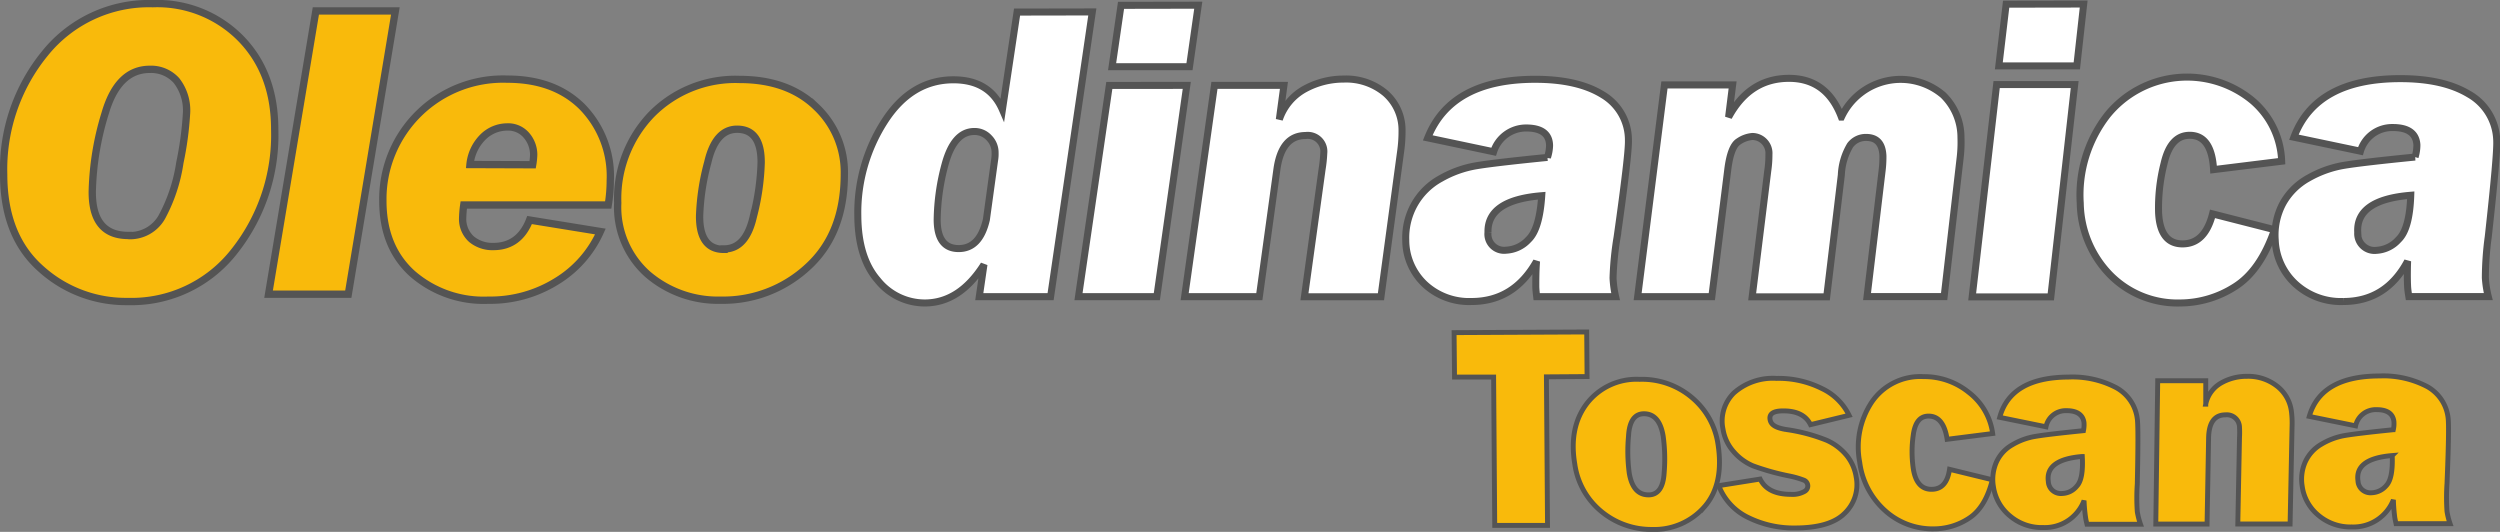
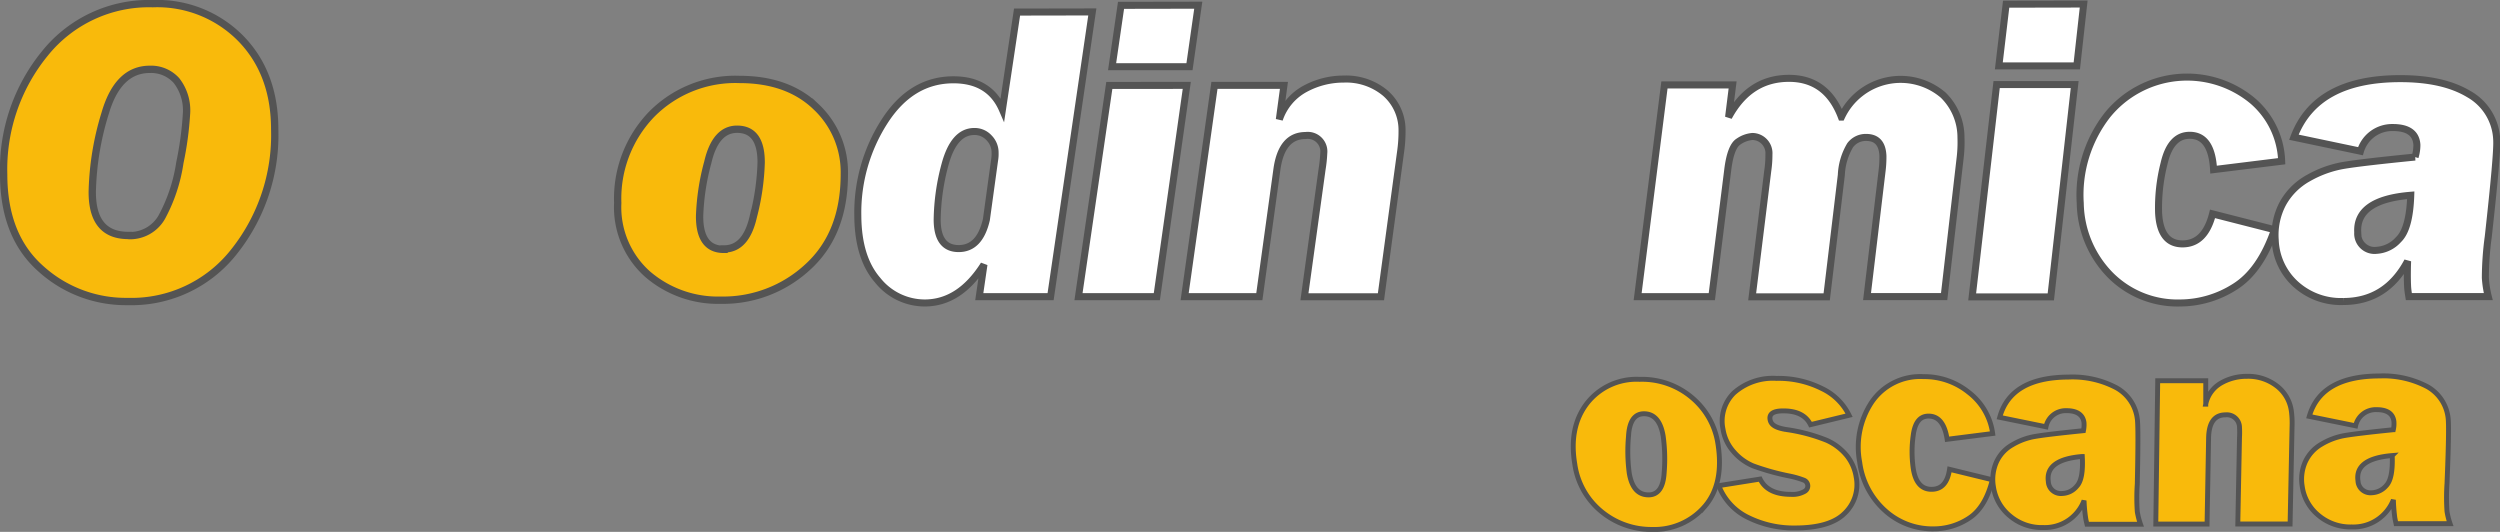
<svg xmlns="http://www.w3.org/2000/svg" viewBox="0 0 341.45 72.64">
  <rect x="0" y="0" width="341.45" height="72.64" fill="#808080" stroke="none" />
  <defs>
    <style>.cls-1,.cls-2{fill:#f9ba0b;}.cls-1,.cls-2,.cls-3{stroke:#545454;}.cls-2{stroke-width:0.67px;}.cls-3{fill:#fff;stroke-width:0.96px;}</style>
  </defs>
  <g id="Livello_2" data-name="Livello 2">
    <g id="Livello_1-2" data-name="Livello 1">
      <path class="cls-1" d="M17.45,41.18a17.29,17.29,0,0,1-11.9-4.5Q.5,32.19.5,23.8A25,25,0,0,1,6.14,7.29,18.23,18.23,0,0,1,20.88.5a16,16,0,0,1,12,4.75Q37.52,10,37.52,17.68A25.53,25.53,0,0,1,32,34.33,17.81,17.81,0,0,1,17.45,41.18Zm.09-9a5,5,0,0,0,4.56-2.53,22.55,22.55,0,0,0,2.47-7.45,45.08,45.08,0,0,0,.9-6.63A6.61,6.61,0,0,0,24.1,11a4.66,4.66,0,0,0-3.64-1.53q-4.35,0-6.1,6A39,39,0,0,0,12.6,26.24Q12.6,32.17,17.54,32.16Z" />
-       <path class="cls-1" d="M54,1.49,47.57,40.18H36.68L43.14,1.49Z" />
-       <path class="cls-1" d="M83.07,28H63.34a15.11,15.11,0,0,0-.15,1.74,3.7,3.7,0,0,0,1.21,2.93,4.47,4.47,0,0,0,3,1c2.32,0,4-1.21,4.93-3.62L82,31.62A15.17,15.17,0,0,1,76,38.43,17.15,17.15,0,0,1,66.68,41a14.8,14.8,0,0,1-10.39-3.65q-4-3.64-4-9.93a16.41,16.41,0,0,1,17-16.61q6.44,0,10.24,3.79a13.54,13.54,0,0,1,3.82,10.07A20.65,20.65,0,0,1,83.07,28Zm-10.32-5.5a9.85,9.85,0,0,0,.14-1.36,4.06,4.06,0,0,0-1-2.67,3.28,3.28,0,0,0-2.65-1.13A4.73,4.73,0,0,0,66,18.68a6.15,6.15,0,0,0-1.81,3.79Z" />
      <path class="cls-1" d="M98.44,41a14.73,14.73,0,0,1-10-3.56,12.24,12.24,0,0,1-4.07-9.71A16.57,16.57,0,0,1,89,15.61,16.07,16.07,0,0,1,101,10.85q6.58,0,10.45,3.72a12.27,12.27,0,0,1,3.87,9.2q0,8.15-5,12.7A17,17,0,0,1,98.44,41Zm.45-7c2,0,3.33-1.47,4-4.42a32.71,32.71,0,0,0,1.07-7.4q0-4.53-3.29-4.53c-1.95,0-3.3,1.5-4,4.52a31.86,31.86,0,0,0-1.12,7.38Q95.55,34.07,98.89,34.06Z" />
-       <path class="cls-2" d="M211.21,51.47l.15,20.29h-7.21L204,51.5l-5.34,0-.06-6.07,18.11-.09.05,6.09Z" />
      <path class="cls-2" d="M225.65,72.31a10.69,10.69,0,0,1-6.86-2.39,10.19,10.19,0,0,1-3.71-6.57q-.83-5,1.68-8.27a8.57,8.57,0,0,1,7.17-3.27,10.54,10.54,0,0,1,7.18,2.51,10.22,10.22,0,0,1,3.52,6.26q.88,5.53-1.83,8.63A9.09,9.09,0,0,1,225.65,72.31Zm-.48-4.72c1.28,0,2-1,2.12-3a22.88,22.88,0,0,0-.13-5c-.33-2.05-1.21-3.08-2.63-3.08-1.26,0-2,1-2.11,3.09a22.7,22.7,0,0,0,.1,5C222.85,66.59,223.73,67.6,225.17,67.59Z" />
      <path class="cls-2" d="M252.55,56.72,247.28,58c-.62-1.26-1.86-1.89-3.74-1.88-1.32,0-1.91.39-1.79,1.16s.81,1.14,2.11,1.37a23.64,23.64,0,0,1,5.69,1.51,7.5,7.5,0,0,1,2.72,2.11,6.25,6.25,0,0,1,1.25,2.9,5.41,5.41,0,0,1-1.58,4.94q-2,2-6.79,2a14,14,0,0,1-6.4-1.44,8,8,0,0,1-4-4.34l5.65-.9c.68,1.4,2.08,2.09,4.22,2.09a3.28,3.28,0,0,0,1.8-.38.85.85,0,0,0,0-1.54,12.23,12.23,0,0,0-2.14-.61,33.32,33.32,0,0,1-4.84-1.36,7.17,7.17,0,0,1-2.65-1.93,6.05,6.05,0,0,1-1.46-3.08,5.38,5.38,0,0,1,1.47-4.94,8,8,0,0,1,5.83-2,13.21,13.21,0,0,1,6.23,1.4A7.85,7.85,0,0,1,252.55,56.72Z" />
      <path class="cls-2" d="M266.27,64.1l5.85,1.43q-.94,3.78-3.18,5.24a8.7,8.7,0,0,1-4.84,1.46,9.63,9.63,0,0,1-6.68-2.53A10.7,10.7,0,0,1,254,63.14,11.1,11.1,0,0,1,255.59,55a8,8,0,0,1,7.12-3.56,9.64,9.64,0,0,1,6.2,2.16,8.51,8.51,0,0,1,3.25,5.61l-6.22.79c-.32-2.12-1.17-3.17-2.54-3.17-1.17,0-1.86.87-2.09,2.61a16,16,0,0,0,0,4.53c.29,1.91,1.12,2.86,2.5,2.86S266,65.93,266.27,64.1Z" />
      <path class="cls-2" d="M292.35,71.6l-7.31,0c-.09-.37-.16-.68-.19-.91a22.11,22.11,0,0,1-.21-2.32,5.73,5.73,0,0,1-5.59,3.68,6.7,6.7,0,0,1-4.54-1.59,6.35,6.35,0,0,1-2.25-4,5.87,5.87,0,0,1,.39-3.3,5.14,5.14,0,0,1,2.16-2.39A9,9,0,0,1,278,59.6c1.11-.19,3.29-.45,6.56-.78a3.94,3.94,0,0,0,.07-1.13c-.16-1.07-1-1.61-2.4-1.6a2.74,2.74,0,0,0-2.79,2.2L273.12,57q1.49-5.46,9.38-5.5a12.83,12.83,0,0,1,6.5,1.43,5.64,5.64,0,0,1,2.91,4.26c.12.84.11,3.82,0,8.92a27.18,27.18,0,0,0,0,3.77A10.29,10.29,0,0,0,292.35,71.6Zm-8-9.25q-5,.42-4.59,3.41a1.71,1.71,0,0,0,1.89,1.64,2.66,2.66,0,0,0,2-1C284.27,65.75,284.51,64.4,284.4,62.35Z" />
      <path class="cls-2" d="M294.7,52l6.56,0,0,3.2a4.32,4.32,0,0,1,2.08-2.88,7,7,0,0,1,3.53-.92,6.37,6.37,0,0,1,4.09,1.31,5.17,5.17,0,0,1,2,3.48,12.24,12.24,0,0,1,.09,2l-.27,13.38-7.14,0,.23-11.76a14,14,0,0,0,0-1.5,1.73,1.73,0,0,0-1.91-1.65c-1.5,0-2.27,1.06-2.31,3.16l-.21,11.76h-7Z" />
      <path class="cls-2" d="M334.63,71.52l-7.38,0c-.08-.38-.15-.68-.18-.91a23.35,23.35,0,0,1-.18-2.34,5.86,5.86,0,0,1-5.68,3.7,6.76,6.76,0,0,1-4.56-1.59,6.22,6.22,0,0,1-2.22-4,5.84,5.84,0,0,1,.43-3.31,5.35,5.35,0,0,1,2.2-2.4,9.35,9.35,0,0,1,3.2-1.19c1.12-.19,3.33-.46,6.62-.79a3.67,3.67,0,0,0,.08-1.13c-.14-1.08-.94-1.62-2.39-1.61a2.8,2.8,0,0,0-2.84,2.21l-6.33-1.29c1.05-3.65,4.23-5.5,9.54-5.52a12.92,12.92,0,0,1,6.53,1.43,5.61,5.61,0,0,1,2.89,4.28q.17,1.28-.15,9a28,28,0,0,0,0,3.79A10.13,10.13,0,0,0,334.63,71.52Zm-7.9-9.3q-5.1.42-4.68,3.44a1.71,1.71,0,0,0,1.89,1.64,2.73,2.73,0,0,0,2-1C326.55,65.64,326.81,64.28,326.73,62.22Z" />
      <path class="cls-3" d="M149.19,1.63l-5.7,38.89h-9.74l.64-4.39c-2.22,3.5-4.91,5.25-8.1,5.25a8.24,8.24,0,0,1-6.41-3.1c-1.8-2.07-2.7-5-2.72-8.85A23.05,23.05,0,0,1,120.8,16.6q3.66-5.7,9.42-5.7,4.92,0,6.69,4.08l2-13.33ZM135.84,21.88a5,5,0,0,0,.07-1,2.85,2.85,0,0,0-.84-2.07,2.65,2.65,0,0,0-2-.85q-2.78,0-4,4.51A30.14,30.14,0,0,0,128,30c0,2.64,1,3.95,2.93,3.95s3.18-1.31,3.79-3.95Z" />
      <path class="cls-3" d="M162.09,11.66,158,40.52H147.3l4.21-28.85ZM163.66.71l-1.2,8.4H151.89L153.11.73Z" />
      <path class="cls-3" d="M165.87,11.66h9.49l-.63,4.66a7.42,7.42,0,0,1,3.54-4.2,11,11,0,0,1,5.26-1.32,8.33,8.33,0,0,1,5.68,1.92,6.68,6.68,0,0,1,2.28,5.09,19.46,19.46,0,0,1-.2,2.94l-2.68,19.78H178.16l2.41-17.41a18.47,18.47,0,0,0,.23-2.19,2.2,2.2,0,0,0-2.49-2.42c-2.17,0-3.48,1.54-3.91,4.62L172,40.52h-10.2Z" />
-       <path class="cls-3" d="M220.66,40.52H209.88c-.07-.56-.11-1-.12-1.36,0-1,0-2.13.1-3.47q-3.09,5.49-8.89,5.49a8.88,8.88,0,0,1-6.41-2.39,8.27,8.27,0,0,1-2.56-6,9.29,9.29,0,0,1,1.19-4.89,9.13,9.13,0,0,1,3.6-3.53,14.7,14.7,0,0,1,4.83-1.73q2.49-.42,9.73-1.14a5.58,5.58,0,0,0,.29-1.65q-.06-2.37-3.21-2.37A4.66,4.66,0,0,0,204,20.73l-9-1.9q3.18-8,14.68-8,5.81,0,9.21,2.11a7.17,7.17,0,0,1,3.52,6.25q.06,1.84-1.54,13.16a41.42,41.42,0,0,0-.56,5.61A14,14,0,0,0,220.66,40.52ZM210.57,26.73q-7.45.6-7.34,5a2.21,2.21,0,0,0,2.48,2.44,4.43,4.43,0,0,0,3.06-1.46Q210.27,31.28,210.57,26.73Z" />
      <path class="cls-3" d="M227.33,11.6h9.31L236.09,16q2.86-5.3,8.25-5.3,5.16,0,7.16,5.29a8.93,8.93,0,0,1,13.9-3,8.08,8.08,0,0,1,2.43,5.8,18.17,18.17,0,0,1-.12,2.83l-2.18,18.89H255l2.06-17.22a15.37,15.37,0,0,0,.11-2c-.07-1.68-.83-2.52-2.3-2.52a2.66,2.66,0,0,0-2.17,1.06,8.63,8.63,0,0,0-1.21,4.06l-2,16.65H239.31l2.13-17.21a15.07,15.07,0,0,0,.16-2.23,2.29,2.29,0,0,0-2.25-2.46,3.86,3.86,0,0,0-1.88.68c-.74.44-1.25,1.78-1.51,4L233.8,40.52H223.67Z" />
      <path class="cls-3" d="M283.36,11.55l-3.26,29H269.36l3.34-29Zm1.23-11L283.65,9H273l1-8.43Z" />
      <path class="cls-3" d="M302.19,29.21l8.46,2.16q-1.93,5.64-5.47,7.83a13.94,13.94,0,0,1-7.43,2.18,12.93,12.93,0,0,1-9.54-3.83,14.33,14.33,0,0,1-4.09-9.81,17.72,17.72,0,0,1,3.69-12,14,14,0,0,1,19.82-2,11.35,11.35,0,0,1,4,8.28l-9.3,1.15c-.17-3.13-1.26-4.7-3.27-4.69q-2.6,0-3.49,3.84a24.43,24.43,0,0,0-.75,6.73q.21,4.26,3.27,4.26T302.19,29.21Z" />
      <path class="cls-3" d="M339.85,40.51H329c-.09-.56-.15-1-.17-1.36q-.07-1.47,0-3.48-2.94,5.51-8.79,5.51a9.2,9.2,0,0,1-6.53-2.4,8.55,8.55,0,0,1-2.76-6,9.17,9.17,0,0,1,1-4.91,8.88,8.88,0,0,1,3.52-3.54,14.74,14.74,0,0,1,4.82-1.74q2.49-.42,9.76-1.14a5.72,5.72,0,0,0,.25-1.66c-.09-1.58-1.2-2.38-3.31-2.37a4.51,4.51,0,0,0-4.4,3.23l-9.09-1.91q3-8,14.54-8c3.91,0,7,.7,9.35,2.11A7.49,7.49,0,0,1,341,19.09c.08,1.25-.31,5.64-1.15,13.22a42.4,42.4,0,0,0-.4,5.63A14,14,0,0,0,339.85,40.51ZM329.26,26.67q-7.5.61-7.24,5.07a2.3,2.3,0,0,0,2.57,2.45,4.35,4.35,0,0,0,3-1.47C328.61,31.74,329.16,29.72,329.26,26.67Z" />
    </g>
  </g>
</svg>